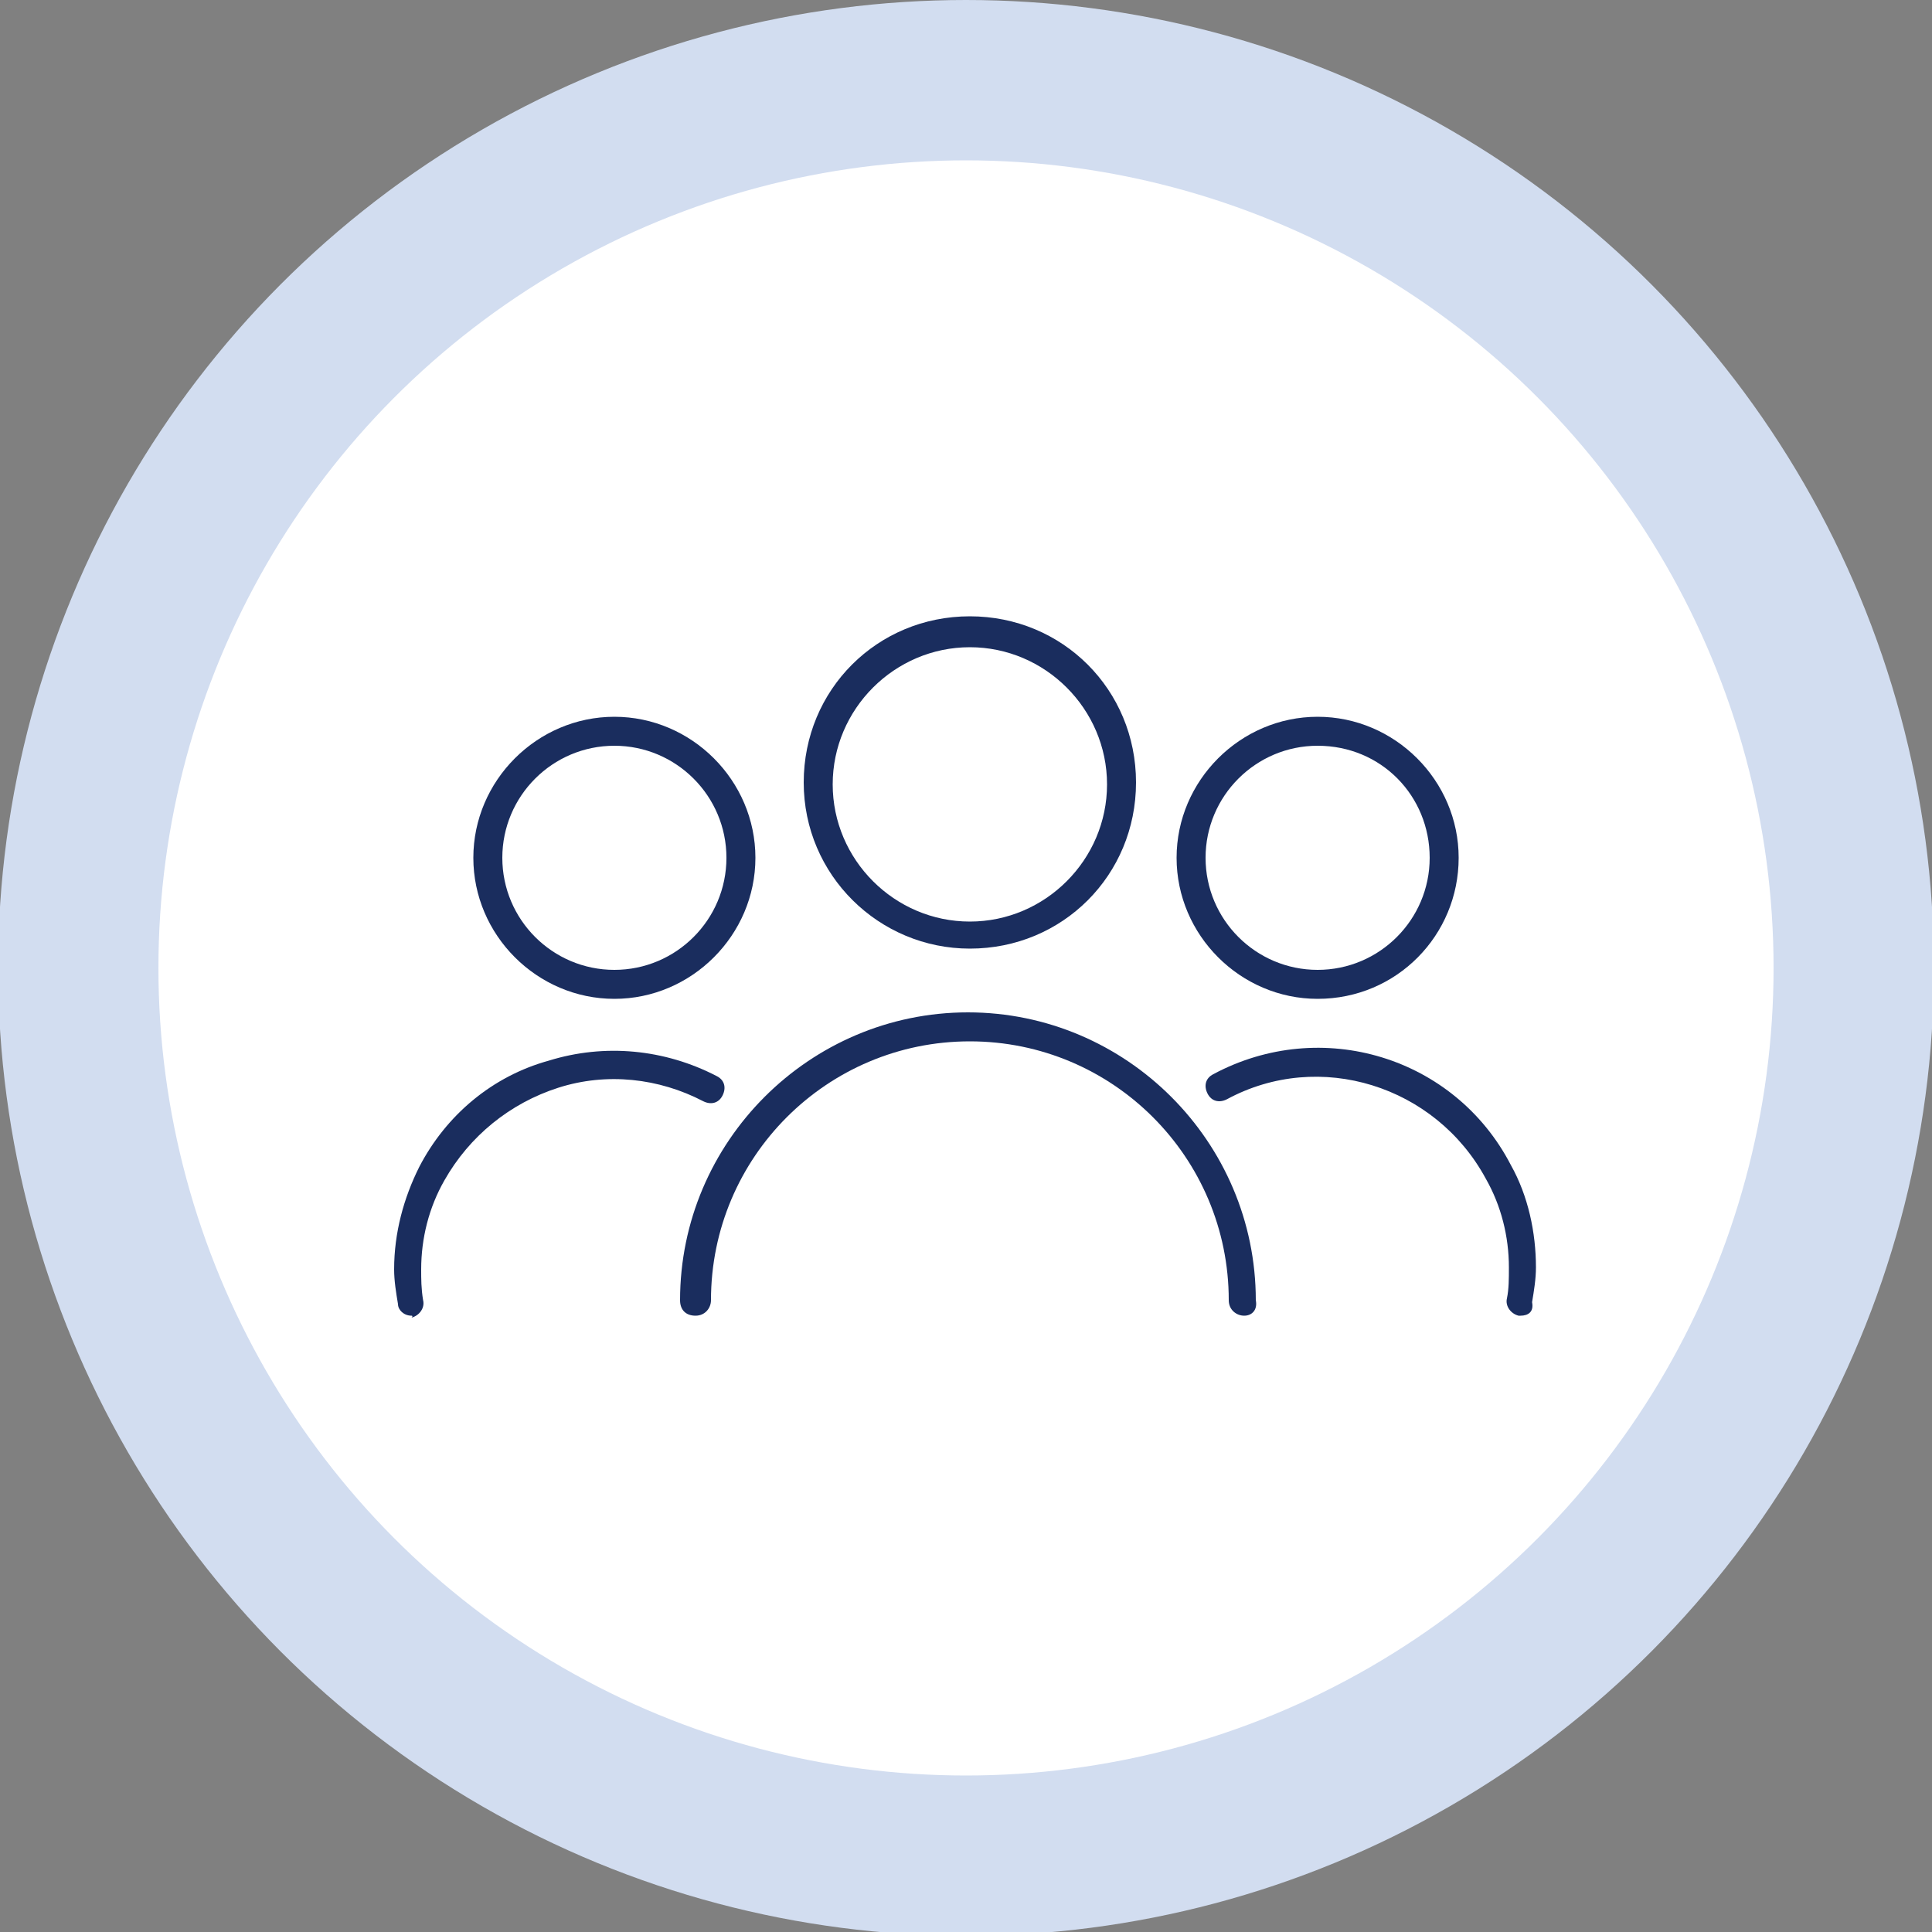
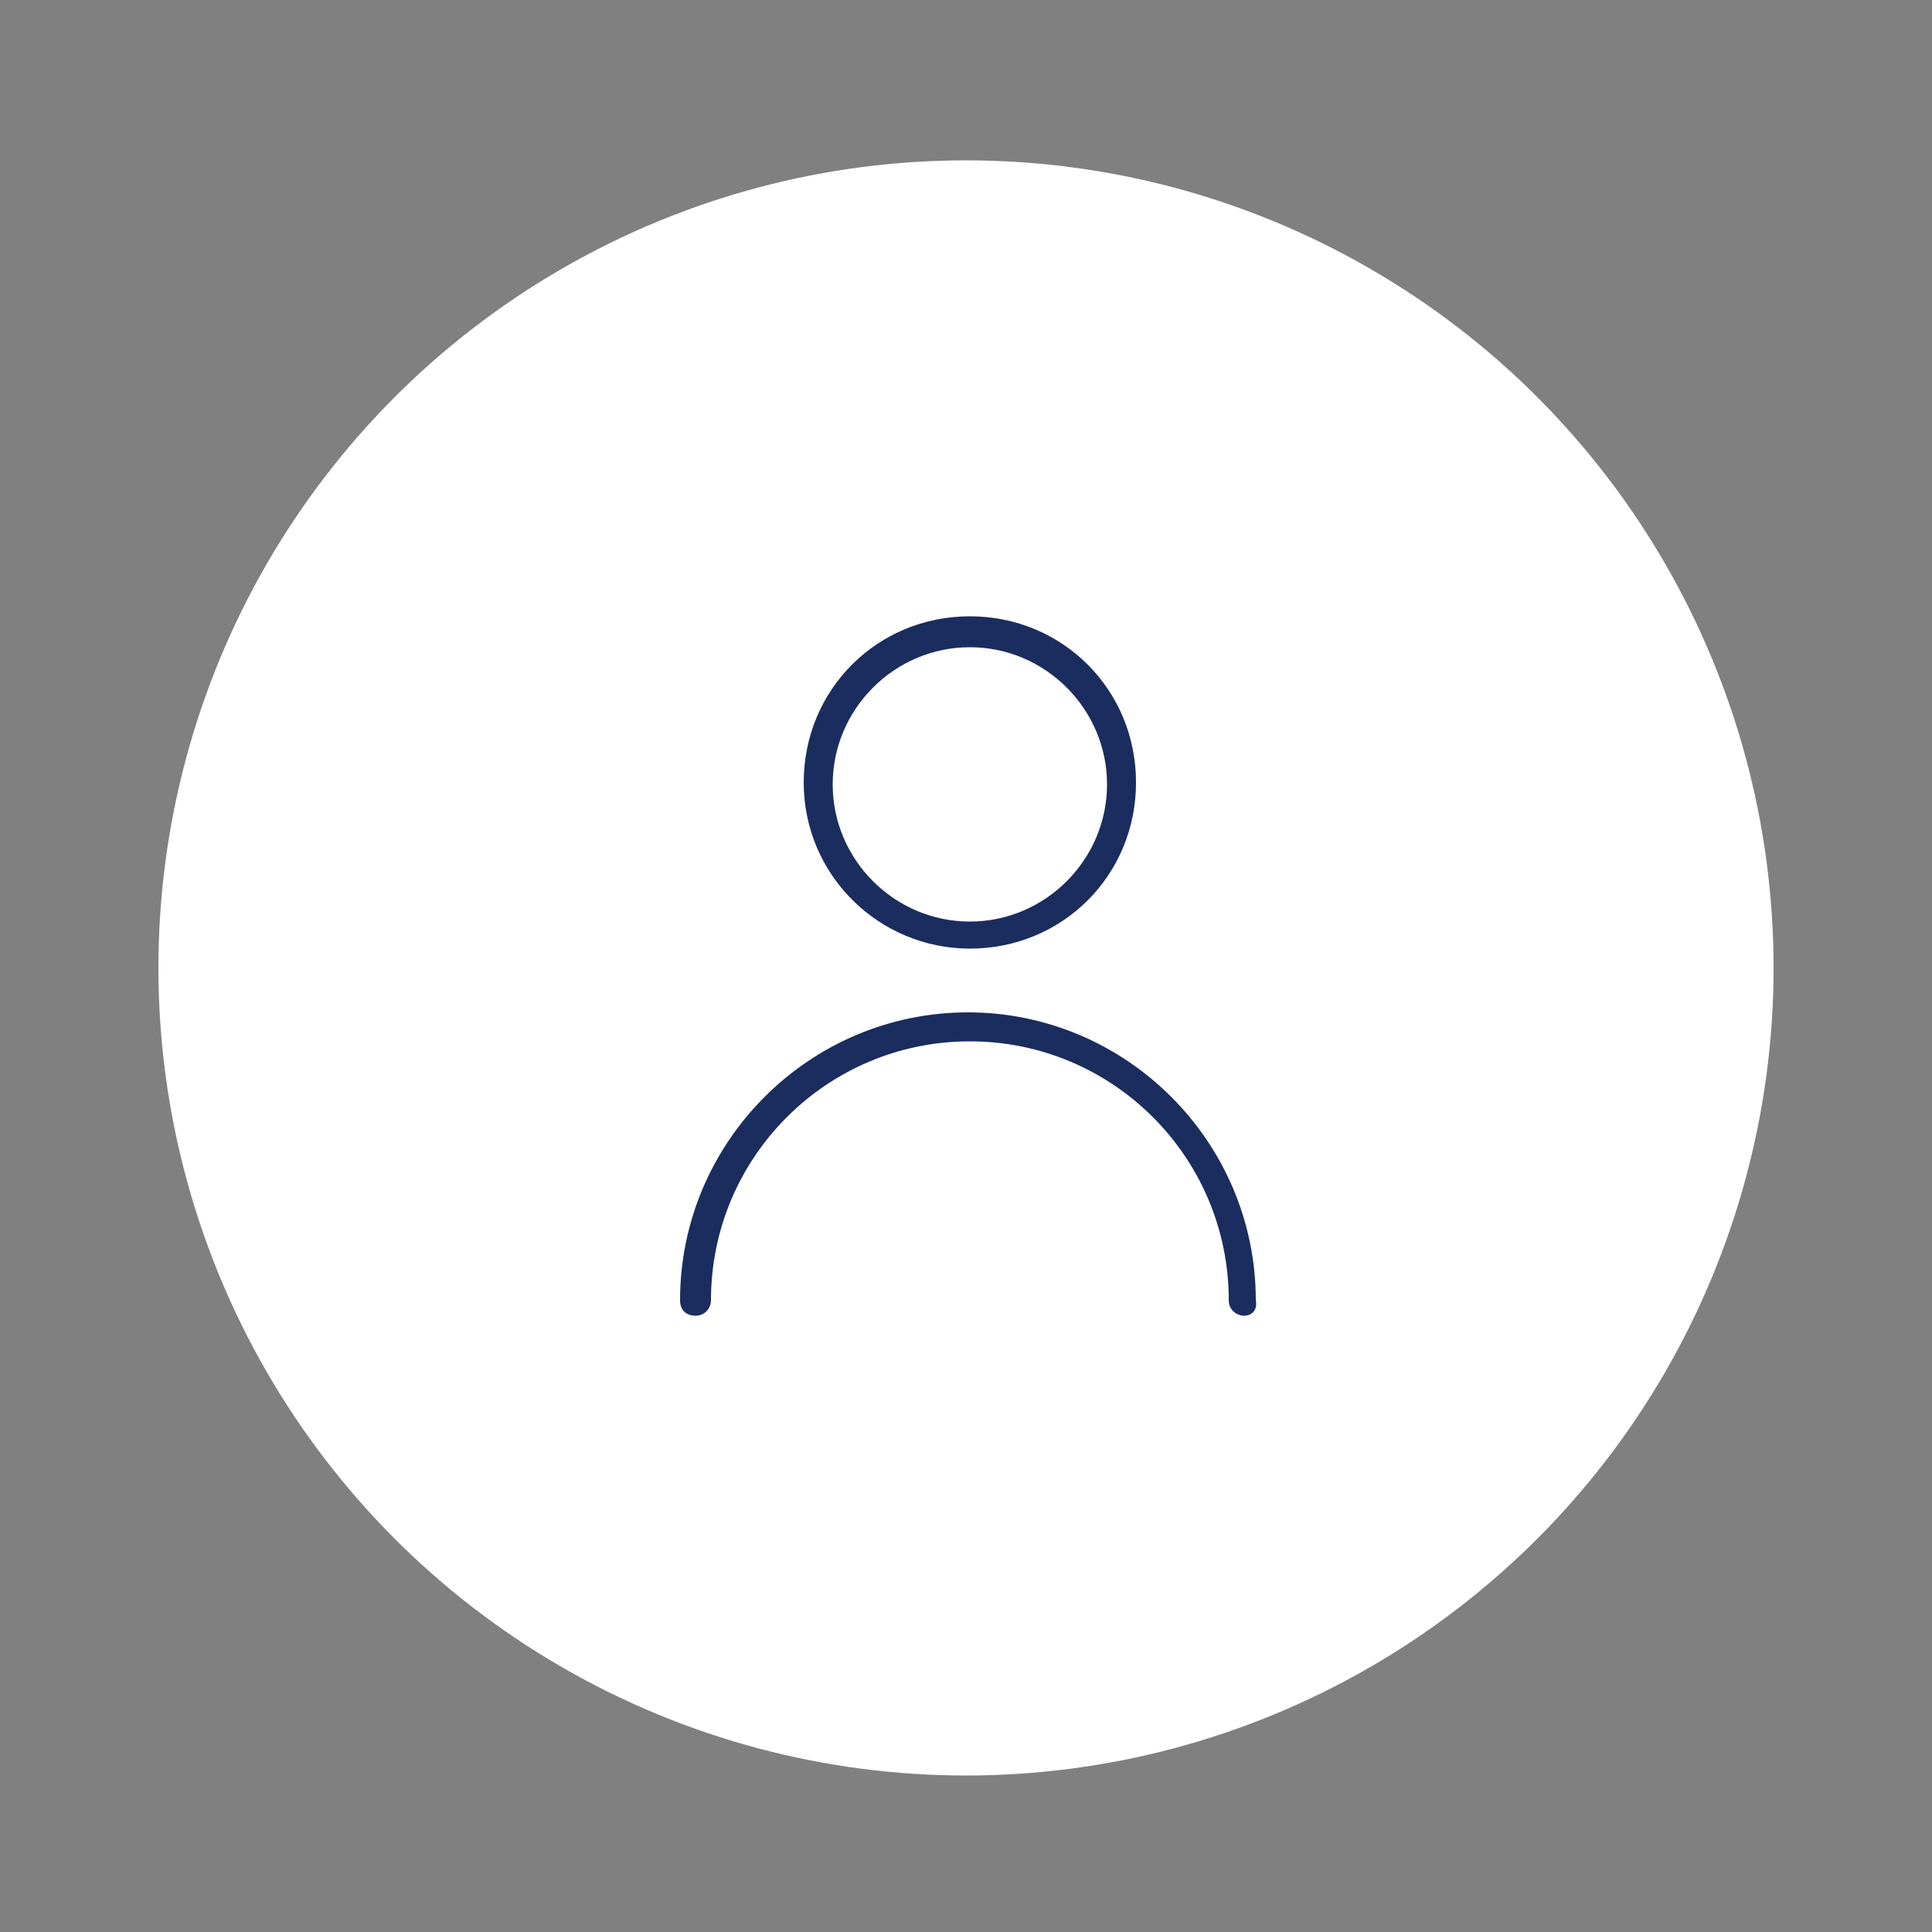
<svg xmlns="http://www.w3.org/2000/svg" version="1.1" id="圖層_1" x="0px" y="0px" width="100px" height="100px" viewBox="0 0 100 100" style="enable-background:new 0 0 100 100;" xml:space="preserve">
  <rect x="0" y="0" width="100" height="100" fill="#808080" stroke="none" />
  <style type="text/css">

	.st0{fill:#1A2D5E;}
	.st1{fill:#FFFFFF;}
	.st2{fill:#D2DDF0;}

</style>
-   <circle class="st2" cx="50" cy="50.1" r="50.1" />
  <circle class="st1" cx="50" cy="50.1" r="41.8" />
  <path class="st0" d="M50.2,49.1c-4.7,0-8.6-3.8-8.6-8.6s3.8-8.6,8.6-8.6s8.6,3.8,8.6,8.6S55,49.1,50.2,49.1z M50.2,33.5  c-3.9,0-7.1,3.2-7.1,7.1s3.2,7.1,7.1,7.1s7.1-3.2,7.1-7.1S54.1,33.5,50.2,33.5z" />
-   <path class="st0" d="M31.8,51.7c-4,0-7.3-3.3-7.3-7.3s3.3-7.3,7.3-7.3s7.3,3.3,7.3,7.3S35.8,51.7,31.8,51.7z M31.8,38.6  c-3.2,0-5.8,2.6-5.8,5.8s2.6,5.8,5.8,5.8s5.8-2.6,5.8-5.8S35,38.6,31.8,38.6z" />
-   <path class="st0" d="M21.3,68.1c-0.4,0-0.7-0.3-0.7-0.6c-0.1-0.6-0.2-1.2-0.2-1.8c0-1.9,0.5-3.7,1.3-5.3c1.4-2.7,3.8-4.7,6.7-5.5  c2.9-0.9,6-0.6,8.7,0.8c0.4,0.2,0.5,0.6,0.3,1c-0.2,0.4-0.6,0.5-1,0.3c-2.3-1.2-5-1.5-7.5-0.7c-2.5,0.8-4.6,2.5-5.9,4.8  c-0.8,1.4-1.2,3-1.2,4.6c0,0.5,0,1,0.1,1.6c0.1,0.4-0.2,0.8-0.6,0.9C21.4,68.1,21.3,68.1,21.3,68.1z" />
-   <path class="st0" d="M68.2,51.7c-4,0-7.3-3.3-7.3-7.3s3.3-7.3,7.3-7.3c4,0,7.3,3.3,7.3,7.3S72.3,51.7,68.2,51.7z M68.2,38.6  c-3.2,0-5.8,2.6-5.8,5.8s2.6,5.8,5.8,5.8c3.2,0,5.8-2.6,5.8-5.8S71.5,38.6,68.2,38.6z" />
-   <path class="st0" d="M78.7,68.1c0,0-0.1,0-0.1,0c-0.4-0.1-0.7-0.5-0.6-0.9c0.1-0.5,0.1-1,0.1-1.6c0-1.6-0.4-3.2-1.2-4.6  c-2.6-4.8-8.6-6.7-13.4-4.1c-0.4,0.2-0.8,0.1-1-0.3c-0.2-0.4-0.1-0.8,0.3-1c5.6-3,12.5-0.9,15.4,4.7c0.9,1.6,1.3,3.5,1.3,5.3  c0,0.6-0.1,1.2-0.2,1.8C79.4,67.9,79.1,68.1,78.7,68.1z" />
  <path class="st0" d="M64.4,68.1c-0.4,0-0.8-0.3-0.8-0.8c0-7.4-6-13.4-13.4-13.4c-7.4,0-13.4,6-13.4,13.4c0,0.4-0.3,0.8-0.8,0.8  s-0.8-0.3-0.8-0.8c0-8.2,6.7-14.9,14.9-14.9c8.2,0,14.9,6.7,14.9,14.9C65.1,67.8,64.8,68.1,64.4,68.1z" />
</svg>